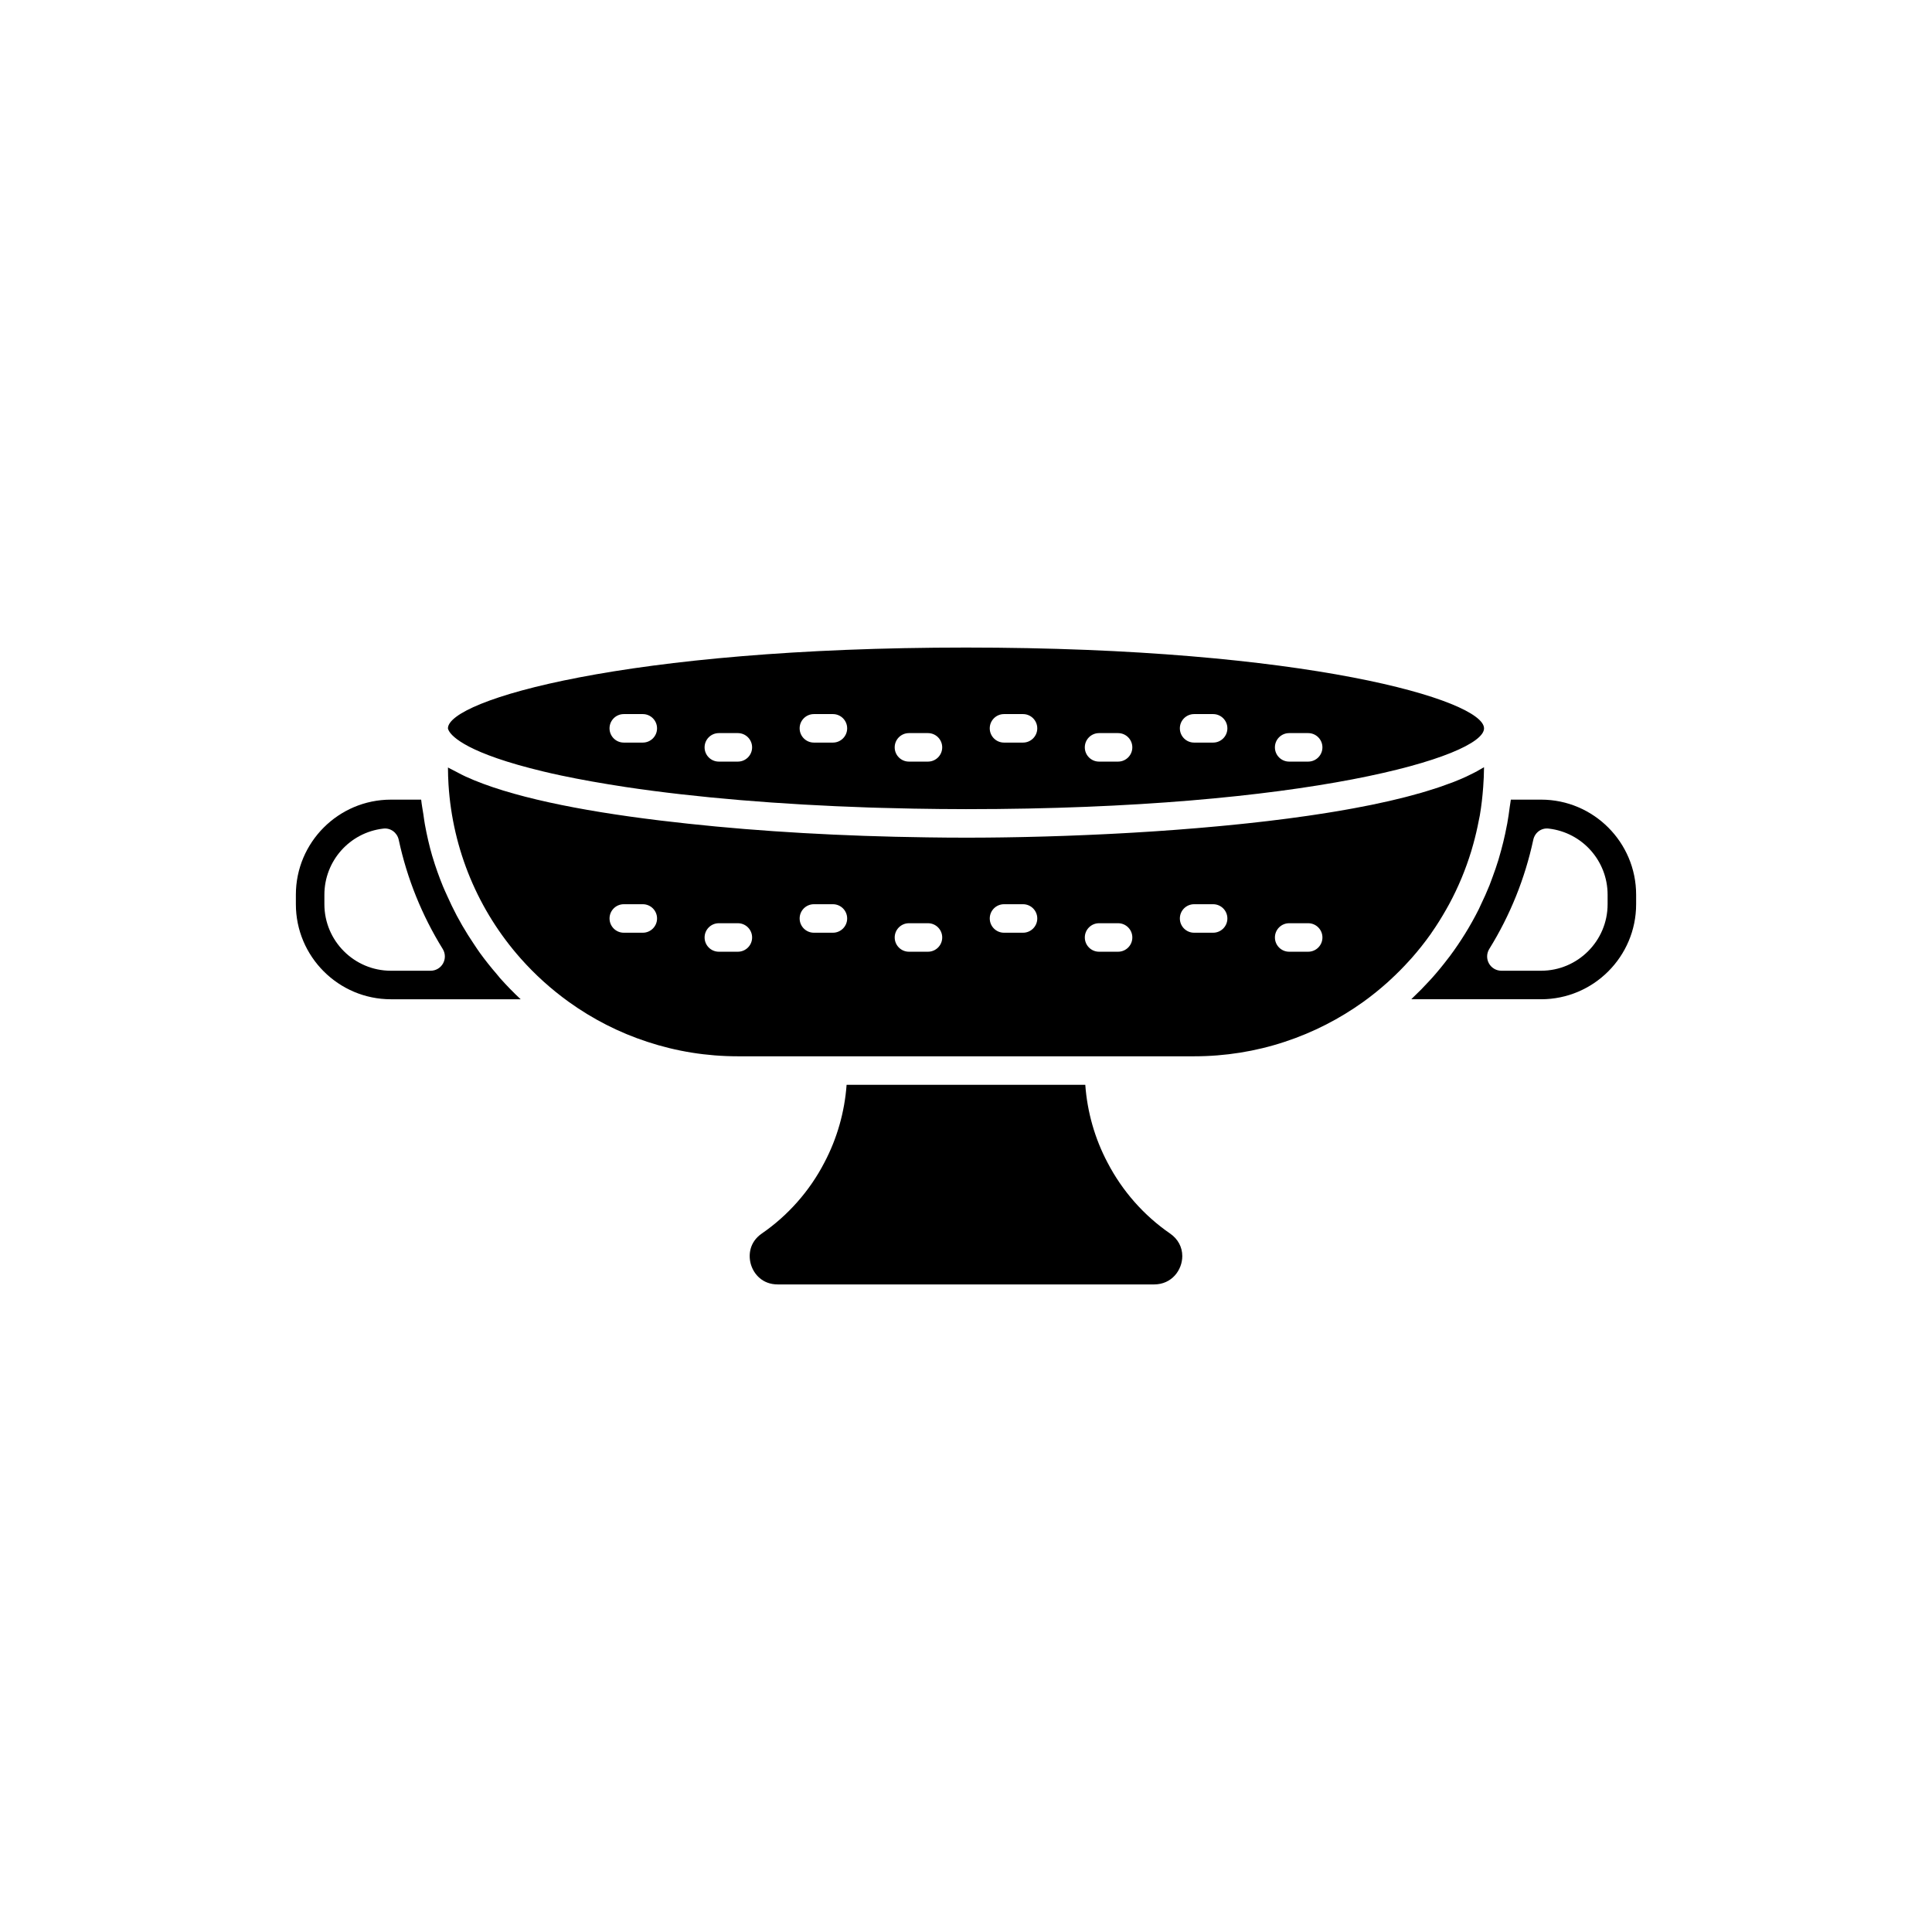
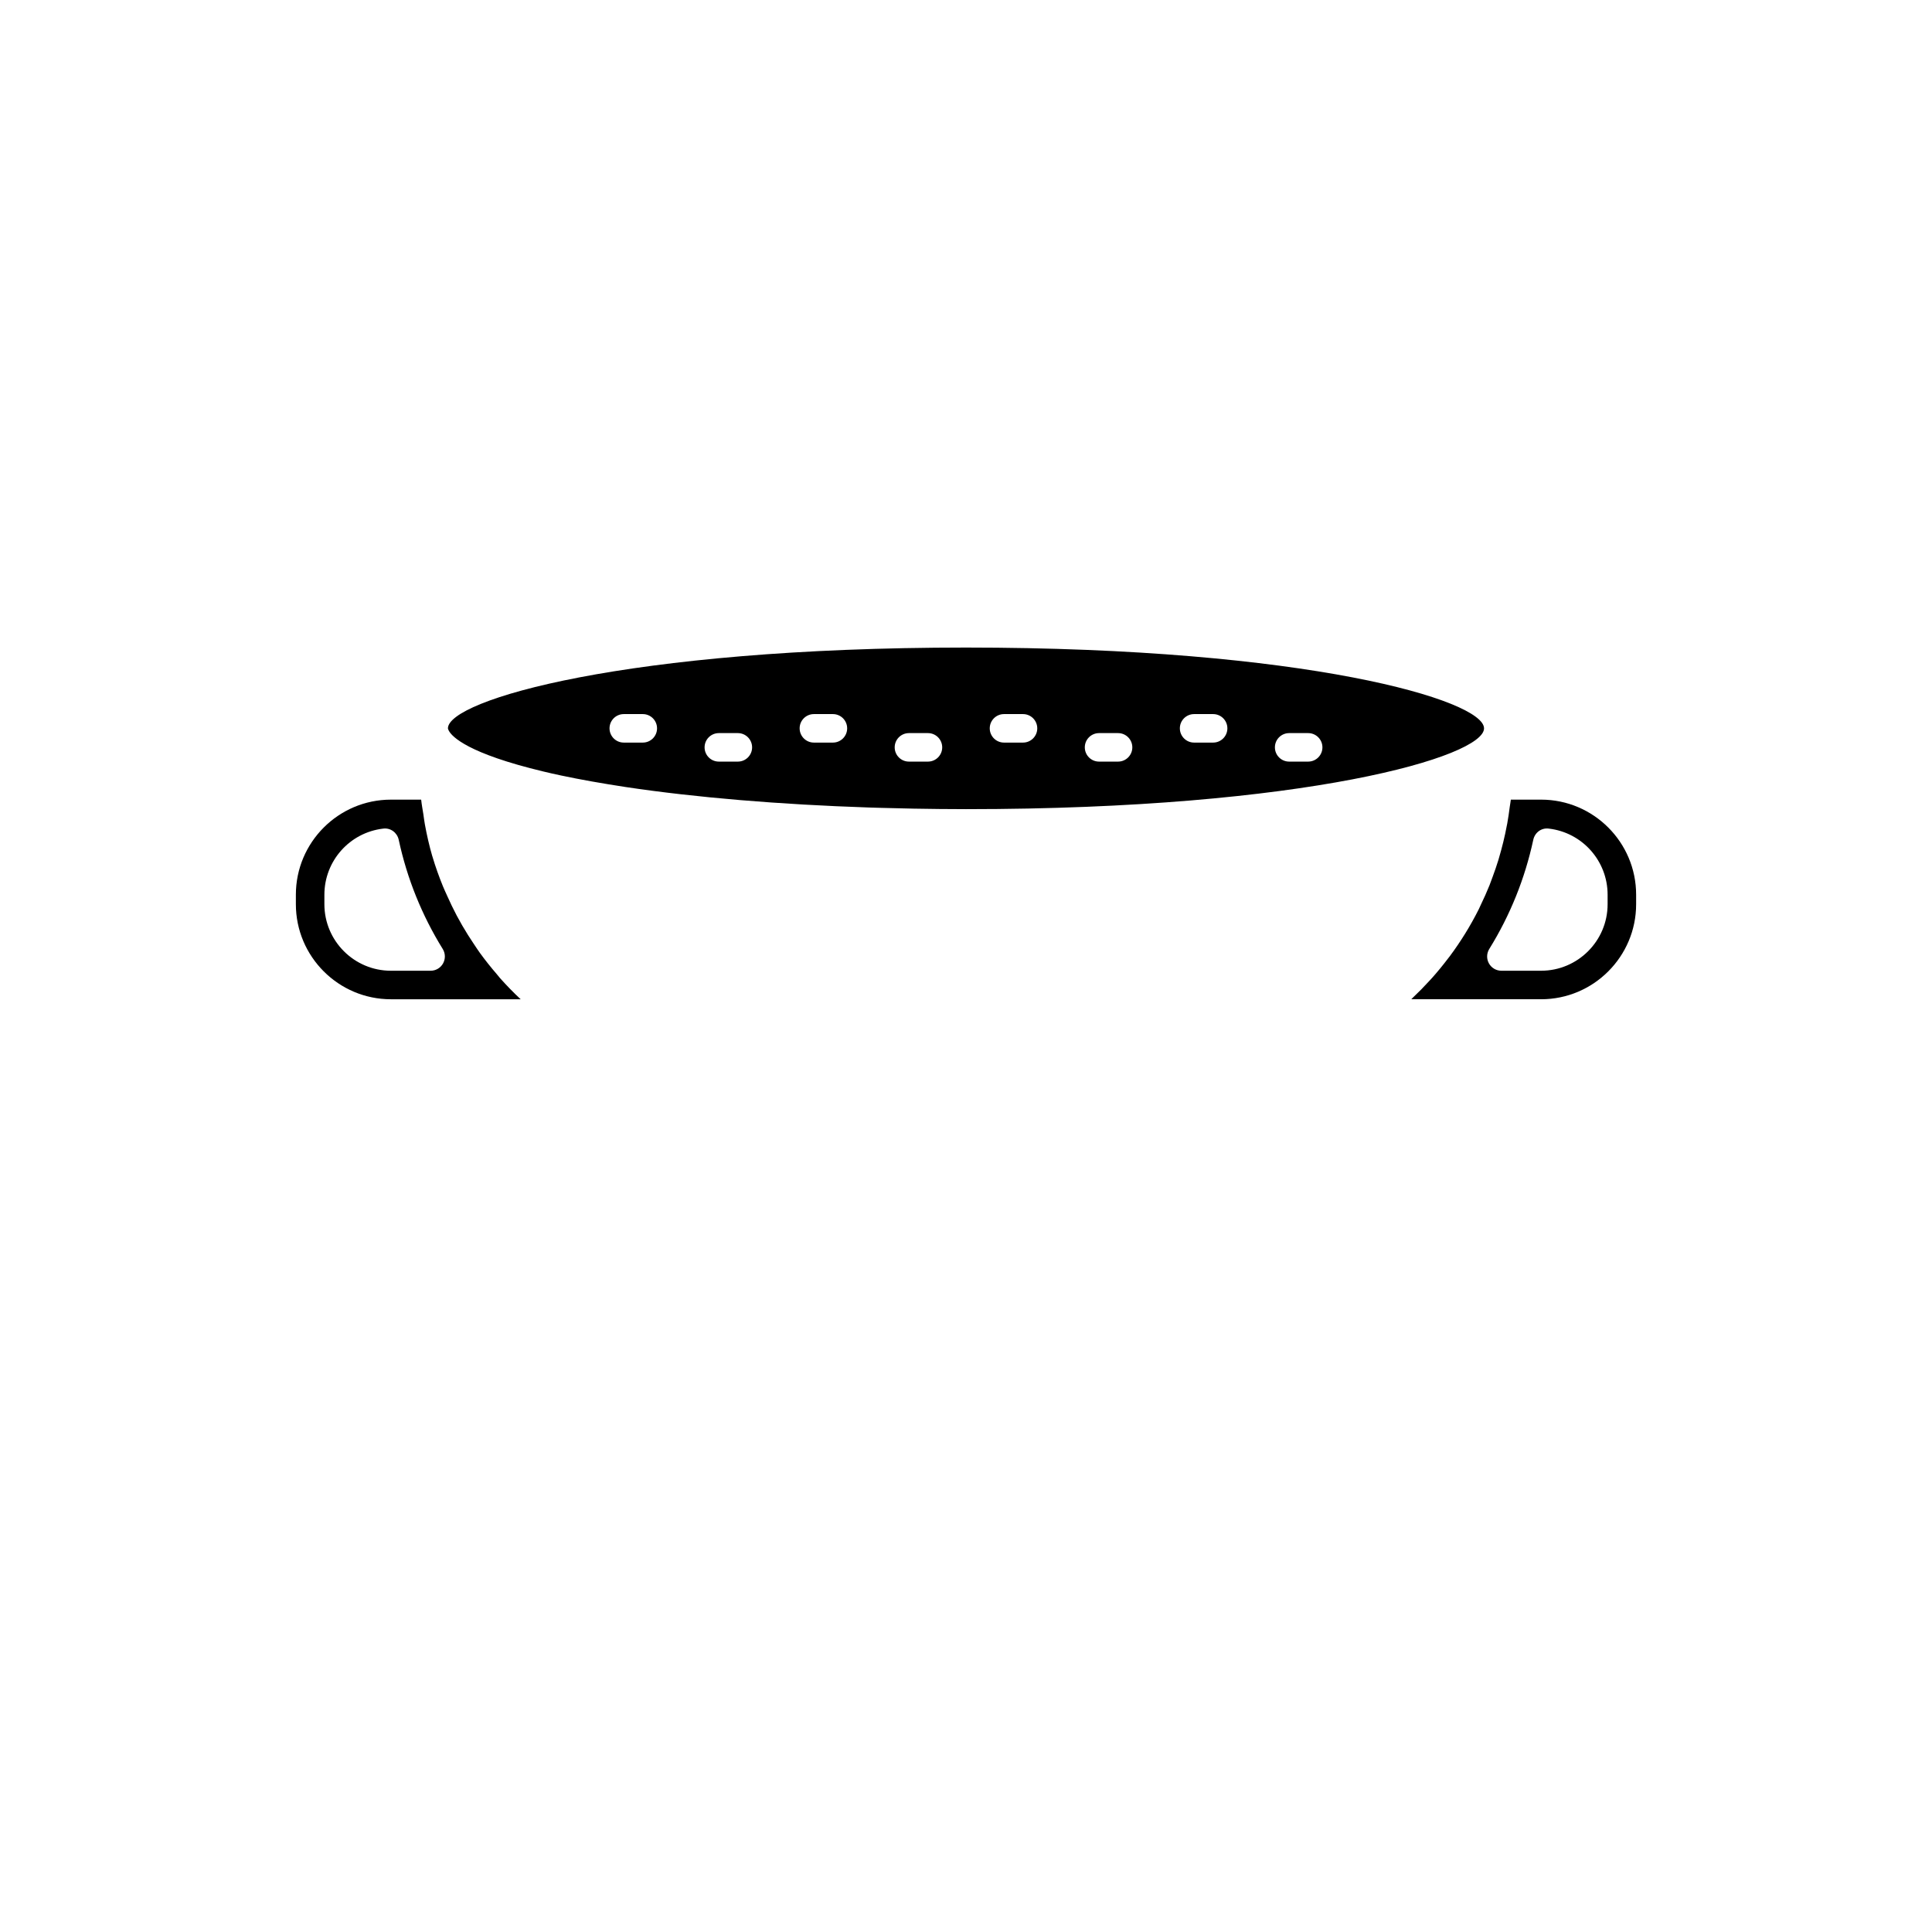
<svg xmlns="http://www.w3.org/2000/svg" fill="#000000" width="800px" height="800px" version="1.1" viewBox="144 144 512 512">
  <g>
-     <path d="m454.1 470.91c-6.941-4.766-12.695-11.289-16.609-18.84-3.348-6.324-5.359-13.379-5.879-20.582h-63.254c-0.523 7.203-2.535 14.262-5.891 20.609-3.898 7.523-9.652 14.043-16.617 18.828-3.273 2.277-3.602 5.777-2.812 8.285 0.785 2.5 3.055 5.176 7.07 5.176h99.754c4.668 0 7.457-3.816 7.457-7.508 0-2.402-1.145-4.523-3.219-5.969z" />
    <path d="m275.65 402.16c-1.574-1.824-3.074-3.703-4.481-5.644-0.551-0.762-1.055-1.547-1.578-2.324-1.082-1.605-2.117-3.238-3.086-4.918-0.504-0.871-0.992-1.742-1.465-2.633-0.922-1.738-1.766-3.512-2.566-5.309-0.363-0.82-0.754-1.621-1.09-2.453-1.043-2.566-1.984-5.176-2.773-7.844-0.02-0.066-0.047-0.129-0.066-0.195-0.797-2.734-1.426-5.523-1.945-8.344-0.164-0.883-0.266-1.777-0.398-2.664-0.199-1.305-0.453-2.598-0.59-3.918h-8.012c-13.891 0-25.191 11.301-25.191 25.191v2.519c0 13.891 11.301 25.191 25.191 25.191h34.383c-1.922-1.793-3.746-3.672-5.481-5.617-0.301-0.336-0.559-0.699-0.852-1.039zm-14.234-2.844c-0.668 1.199-1.93 1.941-3.301 1.941h-10.516c-9.723 0-17.633-7.91-17.633-17.633v-2.519c0-8.941 6.691-16.469 15.562-17.512 1.949-0.273 3.727 1.055 4.137 2.957 2.211 10.281 6.137 20.016 11.664 28.938 0.719 1.168 0.754 2.629 0.086 3.828z" />
    <path d="m552.4 355.91h-8.012c-0.07 0.656-0.211 1.293-0.293 1.949-0.184 1.457-0.395 2.902-0.652 4.336-0.168 0.93-0.359 1.852-0.559 2.773-0.316 1.465-0.668 2.914-1.062 4.352-0.234 0.859-0.469 1.719-0.73 2.57-0.465 1.523-0.988 3.019-1.539 4.508-0.27 0.723-0.52 1.457-0.805 2.172-0.715 1.785-1.504 3.531-2.336 5.254-0.188 0.383-0.344 0.781-0.535 1.16-2.191 4.367-4.762 8.516-7.664 12.426-0.152 0.203-0.316 0.395-0.469 0.598-1.316 1.738-2.699 3.426-4.148 5.059-0.246 0.277-0.504 0.547-0.754 0.82-1.418 1.559-2.894 3.062-4.43 4.512-0.137 0.137-0.258 0.281-0.398 0.414h34.387c13.891 0 25.191-11.301 25.191-25.191v-2.519c-0.004-13.891-11.305-25.191-25.191-25.191zm17.633 27.711c0 9.723-7.91 17.633-17.633 17.633h-10.516c-1.371 0-2.633-0.742-3.301-1.941-0.668-1.199-0.633-2.66 0.09-3.828 5.531-8.926 9.453-18.66 11.664-28.938 0.41-1.902 2.137-3.234 4.137-2.957 8.867 1.043 15.559 8.57 15.559 17.512z" />
    <path d="m288.02 348.46c1.492 0.359 3.051 0.711 4.684 1.055 0.062 0.012 0.129 0.027 0.191 0.039 4.938 1.047 10.539 2.043 16.984 3.027 18.551 2.781 40.828 4.633 64.441 5.418 1.109 0.035 2.223 0.066 3.348 0.098 2.801 0.082 5.613 0.148 8.441 0.199 4.531 0.078 9.113 0.137 13.887 0.137 90.137 0 137.29-13.938 137.29-21.41-0.004-7.477-47.152-21.414-137.29-21.414s-137.29 13.938-137.29 21.41c0 0.207 0.172 0.434 0.242 0.645 0.875 1.605 5.059 6.008 25.07 10.797zm197.62-10.18h5.039c2.086 0 3.777 1.691 3.777 3.777 0 2.086-1.691 3.777-3.777 3.777h-5.039c-2.086 0-3.777-1.691-3.777-3.777 0-2.086 1.691-3.777 3.777-3.777zm-25.188-5.039h5.039c2.086 0 3.777 1.691 3.777 3.777 0 2.086-1.691 3.777-3.777 3.777h-5.039c-2.086 0-3.777-1.691-3.777-3.777-0.004-2.082 1.691-3.777 3.777-3.777zm-25.191 5.039h5.039c2.086 0 3.777 1.691 3.777 3.777 0 2.086-1.691 3.777-3.777 3.777h-5.039c-2.086 0-3.777-1.691-3.777-3.777 0-2.086 1.691-3.777 3.777-3.777zm-25.191-5.039h5.039c2.086 0 3.777 1.691 3.777 3.777 0 2.086-1.691 3.777-3.777 3.777h-5.039c-2.086 0-3.777-1.691-3.777-3.777 0-2.082 1.691-3.777 3.777-3.777zm-25.191 5.039h5.039c2.086 0 3.777 1.691 3.777 3.777 0 2.086-1.691 3.777-3.777 3.777h-5.039c-2.086 0-3.777-1.691-3.777-3.777 0-2.086 1.691-3.777 3.777-3.777zm-25.188-5.039h5.039c2.086 0 3.777 1.691 3.777 3.777 0 2.086-1.691 3.777-3.777 3.777h-5.039c-2.086 0-3.777-1.691-3.777-3.777-0.004-2.082 1.691-3.777 3.777-3.777zm-25.191 5.039h5.039c2.086 0 3.777 1.691 3.777 3.777 0 2.086-1.691 3.777-3.777 3.777h-5.039c-2.086 0-3.777-1.691-3.777-3.777 0-2.086 1.691-3.777 3.777-3.777zm-25.191-5.039h5.039c2.086 0 3.777 1.691 3.777 3.777 0 2.086-1.691 3.777-3.777 3.777h-5.039c-2.086 0-3.777-1.691-3.777-3.777 0-2.082 1.691-3.777 3.777-3.777z" />
-     <path d="m523.15 391.53c0.102-0.141 0.191-0.293 0.289-0.434 1.375-1.961 2.633-3.996 3.812-6.074 0.254-0.445 0.512-0.891 0.754-1.344 2.426-4.481 4.394-9.203 5.891-14.105 0.191-0.621 0.363-1.25 0.539-1.879 0.566-2.047 1.055-4.121 1.453-6.227 0.086-0.461 0.203-0.914 0.281-1.379 0.422-2.469 0.707-4.977 0.891-7.504 0.125-1.746 0.219-3.496 0.223-5.266-0.305 0.188-0.648 0.367-0.965 0.551-0.305 0.176-0.605 0.355-0.926 0.527-0.656 0.355-1.355 0.703-2.074 1.047-0.266 0.129-0.516 0.262-0.793 0.387-1.004 0.461-2.059 0.91-3.168 1.344-0.254 0.102-0.531 0.195-0.789 0.293-0.879 0.336-1.777 0.664-2.715 0.988-0.441 0.152-0.898 0.297-1.352 0.445-0.801 0.262-1.609 0.52-2.449 0.773-0.512 0.152-1.027 0.305-1.551 0.457-0.84 0.242-1.699 0.477-2.57 0.711-0.531 0.141-1.059 0.285-1.602 0.422-0.996 0.254-2.016 0.5-3.047 0.742-0.438 0.102-0.859 0.211-1.301 0.309-1.461 0.332-2.957 0.656-4.481 0.969-0.469 0.098-0.957 0.188-1.434 0.281-1.098 0.219-2.199 0.434-3.324 0.641-0.645 0.121-1.305 0.234-1.957 0.352-0.996 0.176-2 0.352-3.019 0.52-0.691 0.113-1.383 0.227-2.082 0.34-1.023 0.164-2.055 0.32-3.094 0.477-0.695 0.105-1.387 0.211-2.09 0.312-1.176 0.168-2.371 0.332-3.566 0.492-0.562 0.074-1.117 0.156-1.684 0.23-1.707 0.223-3.434 0.438-5.168 0.645-0.668 0.078-1.348 0.152-2.019 0.23-1.141 0.129-2.285 0.262-3.438 0.383-0.77 0.082-1.543 0.16-2.316 0.242-1.078 0.109-2.16 0.219-3.242 0.324-0.785 0.074-1.57 0.152-2.356 0.223-1.117 0.105-2.234 0.203-3.356 0.301-0.738 0.062-1.473 0.129-2.211 0.191-1.305 0.109-2.609 0.211-3.918 0.312-0.555 0.043-1.109 0.09-1.664 0.133-1.801 0.137-3.602 0.262-5.402 0.383-0.637 0.043-1.27 0.082-1.902 0.121-1.234 0.078-2.465 0.156-3.691 0.23-0.727 0.043-1.449 0.082-2.176 0.125-1.113 0.062-2.227 0.125-3.332 0.18-0.758 0.039-1.516 0.078-2.269 0.113-1.141 0.055-2.273 0.109-3.402 0.156-0.656 0.027-1.312 0.059-1.961 0.086-1.535 0.066-3.059 0.125-4.57 0.18-0.238 0.008-0.484 0.02-0.723 0.027-1.738 0.062-3.453 0.117-5.152 0.164-0.559 0.016-1.102 0.027-1.652 0.043-1.148 0.031-2.293 0.062-3.422 0.086-0.637 0.016-1.262 0.027-1.891 0.039-1.039 0.02-2.07 0.039-3.086 0.055-0.617 0.012-1.23 0.02-1.84 0.027-1.086 0.016-2.152 0.027-3.211 0.035-0.469 0.004-0.945 0.012-1.41 0.012-1.516 0.008-3.016 0.016-4.469 0.016-3.262 0-6.723-0.027-10.324-0.082-22.418-0.293-44.098-1.543-63.258-3.617-2.512-0.266-4.996-0.551-7.461-0.848-0.195-0.023-0.395-0.047-0.59-0.074-20.68-2.527-39.398-6.254-51-11.59-0.672-0.301-1.227-0.613-1.84-0.922-0.52-0.266-1.055-0.531-1.543-0.805-0.402-0.223-0.898-0.438-1.273-0.664 0.004 1.531 0.055 3.019 0.145 4.508 1.082 17.309 7.891 33.449 19.168 46.152 3.758 4.234 8.016 8.086 12.719 11.473 6.394 4.59 13.387 8.145 20.781 10.562 7.711 2.551 15.785 3.844 24.02 3.844h120.91c8.23 0 16.309-1.293 24.004-3.836 7.606-2.5 14.594-6.121 20.848-10.605 2.281-1.645 4.449-3.402 6.512-5.254 0.137-0.121 0.266-0.25 0.402-0.375 1.93-1.758 3.762-3.606 5.488-5.535 0.129-0.145 0.266-0.281 0.391-0.426 1.797-2.039 3.484-4.16 5.047-6.367zm-208.8-0.348h-5.039c-2.086 0-3.777-1.691-3.777-3.777s1.691-3.777 3.777-3.777h5.039c2.086 0 3.777 1.691 3.777 3.777 0 2.082-1.691 3.777-3.777 3.777zm25.191 5.035h-5.039c-2.086 0-3.777-1.691-3.777-3.777 0-2.086 1.691-3.777 3.777-3.777h5.039c2.086 0 3.777 1.691 3.777 3.777 0 2.086-1.691 3.777-3.777 3.777zm25.188-5.035h-5.039c-2.086 0-3.777-1.691-3.777-3.777s1.691-3.777 3.777-3.777h5.039c2.086 0 3.777 1.691 3.777 3.777 0.004 2.082-1.691 3.777-3.777 3.777zm25.191 5.035h-5.039c-2.086 0-3.777-1.691-3.777-3.777 0-2.086 1.691-3.777 3.777-3.777h5.039c2.086 0 3.777 1.691 3.777 3.777 0 2.086-1.691 3.777-3.777 3.777zm25.191-5.035h-5.039c-2.086 0-3.777-1.691-3.777-3.777s1.691-3.777 3.777-3.777h5.039c2.086 0 3.777 1.691 3.777 3.777 0 2.082-1.691 3.777-3.777 3.777zm25.191 5.035h-5.039c-2.086 0-3.777-1.691-3.777-3.777 0-2.086 1.691-3.777 3.777-3.777h5.039c2.086 0 3.777 1.691 3.777 3.777 0 2.086-1.691 3.777-3.777 3.777zm25.188-5.035h-5.039c-2.086 0-3.777-1.691-3.777-3.777s1.691-3.777 3.777-3.777h5.039c2.086 0 3.777 1.691 3.777 3.777 0.004 2.082-1.691 3.777-3.777 3.777zm25.191 5.035h-5.039c-2.086 0-3.777-1.691-3.777-3.777 0-2.086 1.691-3.777 3.777-3.777h5.039c2.086 0 3.777 1.691 3.777 3.777 0 2.086-1.691 3.777-3.777 3.777z" />
  </g>
</svg>